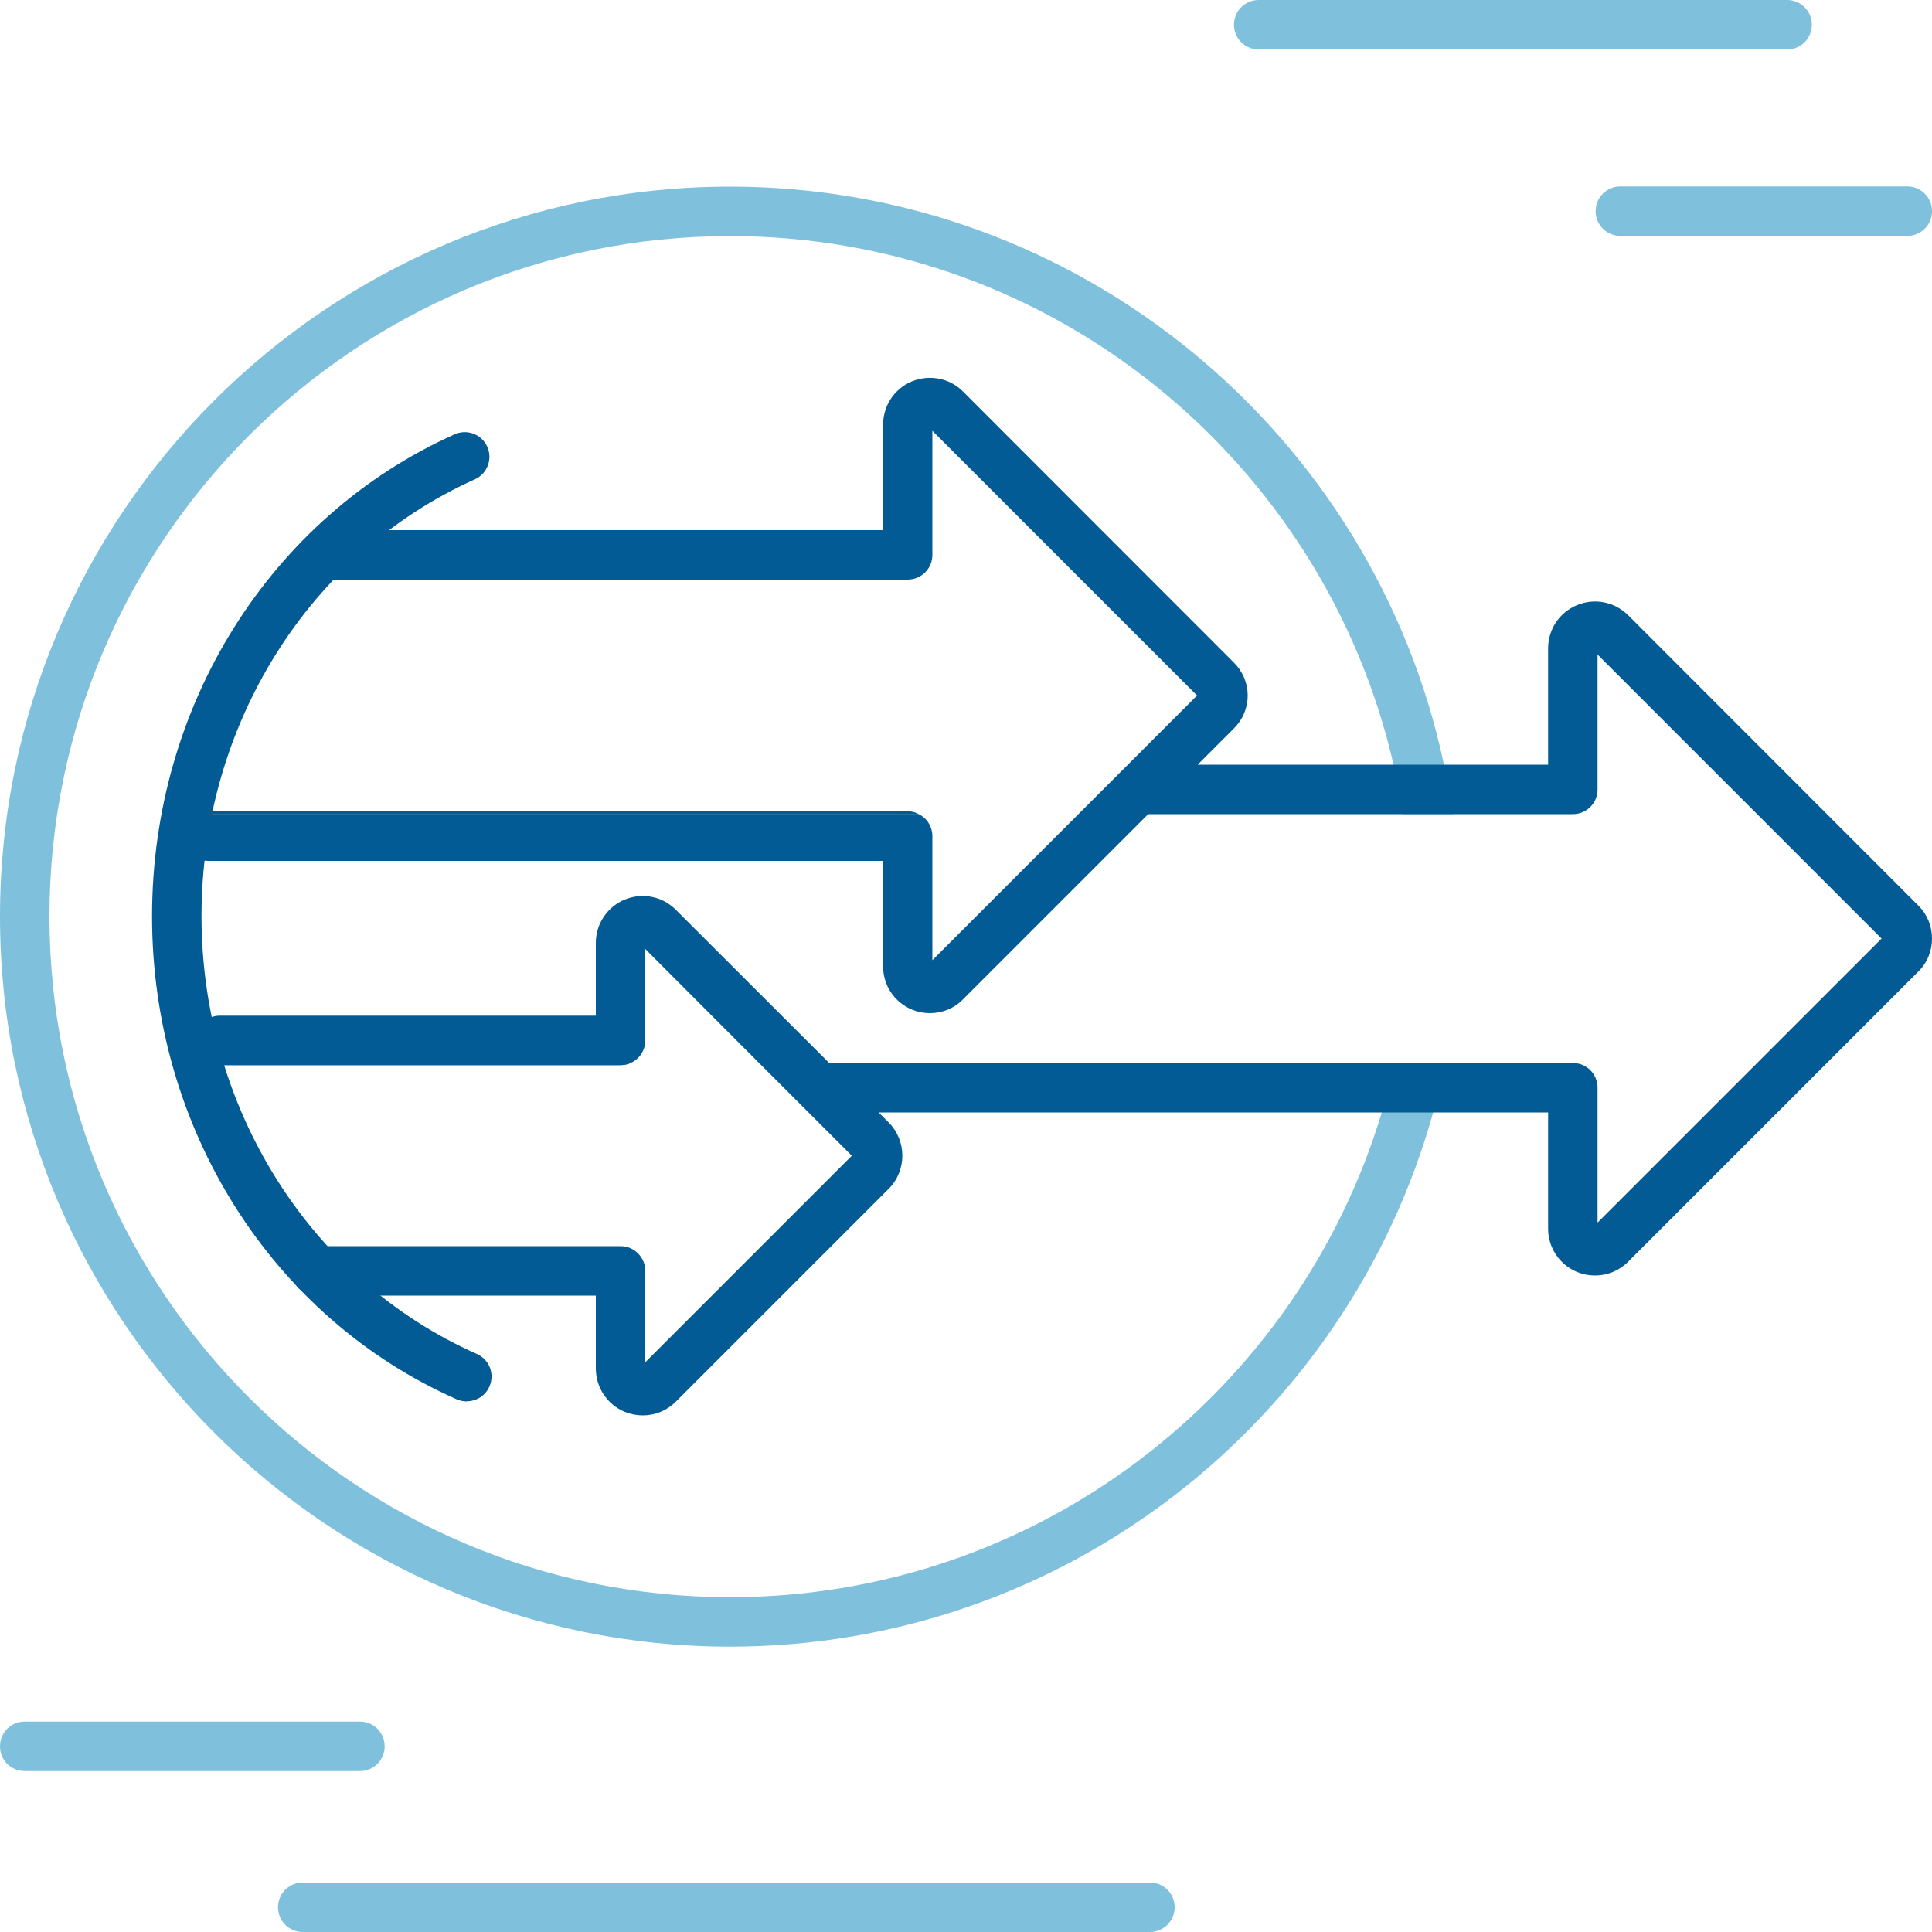
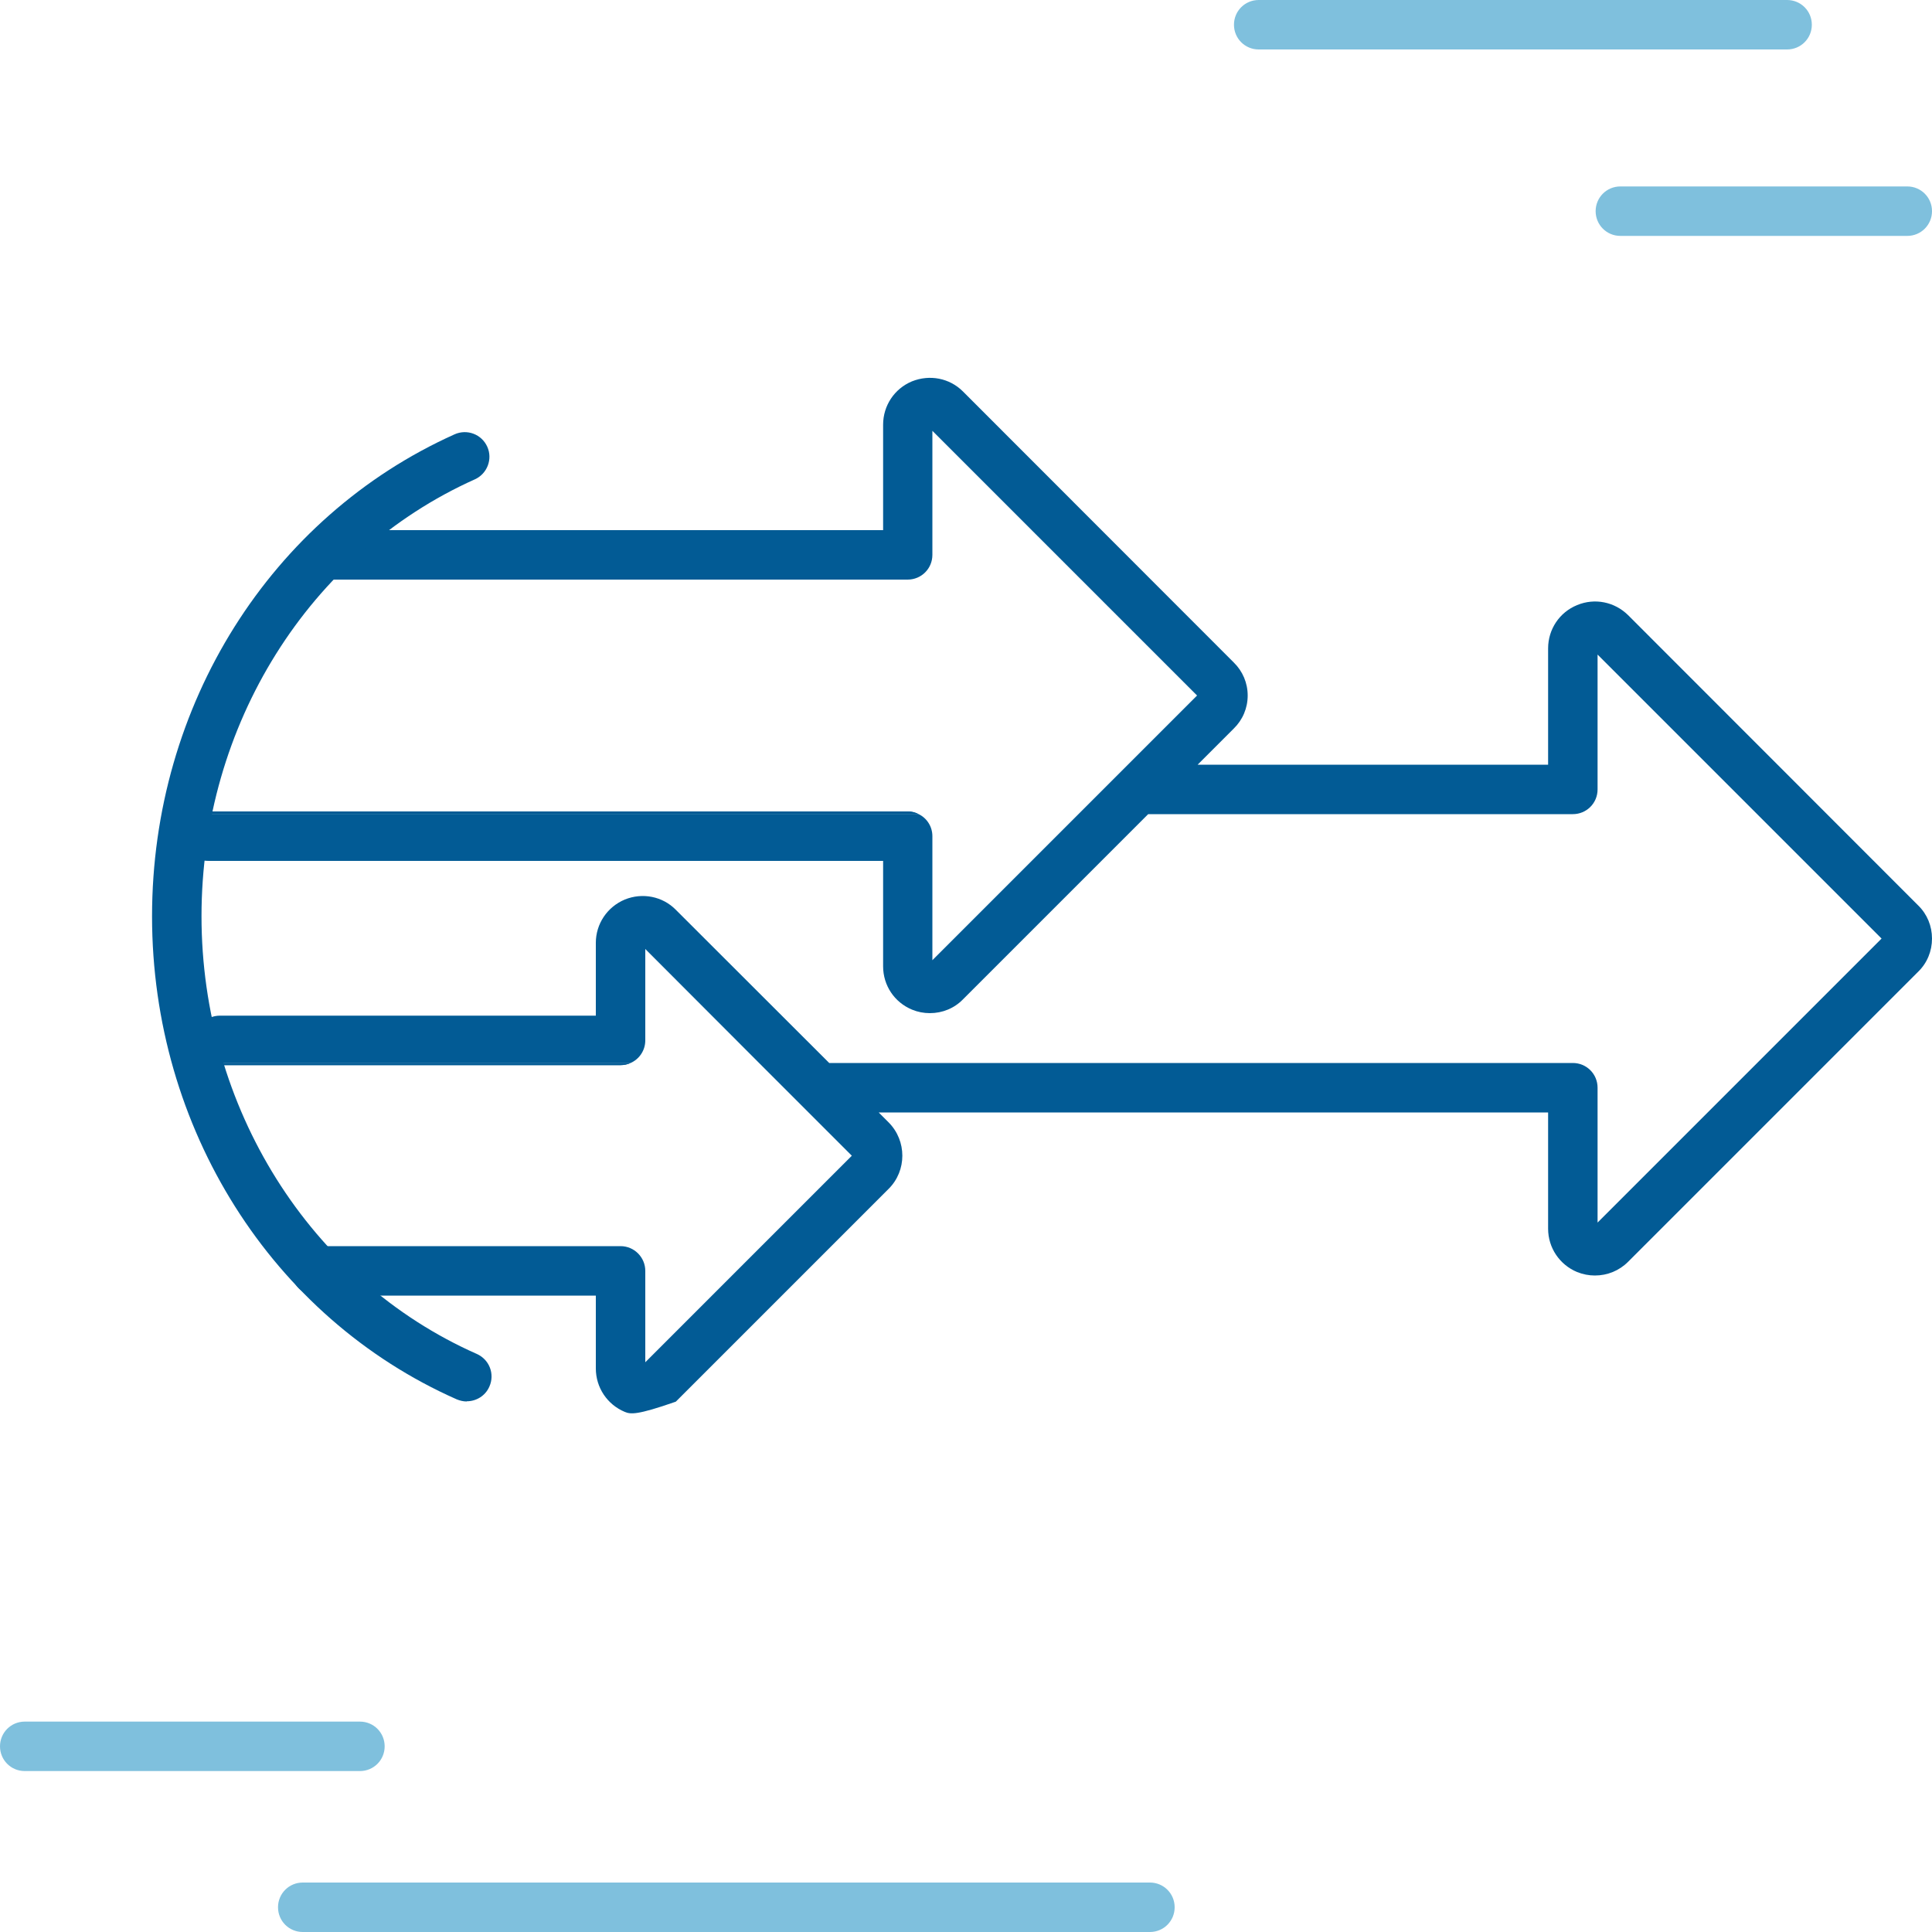
<svg xmlns="http://www.w3.org/2000/svg" width="100" height="100" viewBox="0 0 100 100" fill="none">
  <g clip-path="url(#clip0_151_1292)">
    <path d="M98.72 12.21H83.87C83.16 12.21 82.59 11.64 82.59 10.93C82.59 10.22 83.16 9.65 83.87 9.65H98.72C99.43 9.65 100 10.22 100 10.93C100 11.64 99.43 12.21 98.72 12.21Z" fill="#7FC0DD" />
    <path d="M92.5 2.56H65.15C64.44 2.56 63.87 1.99 63.87 1.28C63.87 0.57 64.44 0 65.15 0H92.5C93.21 0 93.78 0.57 93.78 1.28C93.78 1.99 93.21 2.56 92.5 2.56Z" fill="#7FC0DD" />
    <path d="M59.53 100H15.67C14.96 100 14.39 99.43 14.39 98.72C14.39 98.01 14.96 97.44 15.67 97.44H59.52C60.23 97.44 60.8 98.01 60.8 98.72C60.8 99.43 60.23 100 59.52 100H59.53Z" fill="#7FC0DD" />
    <path d="M18.63 91.67H1.28C0.57 91.67 0 91.1 0 90.39C0 89.68 0.57 89.11 1.28 89.11H18.63C19.34 89.11 19.91 89.68 19.91 90.39C19.91 91.1 19.34 91.67 18.63 91.67Z" fill="#7FC0DD" />
-     <path d="M71.52 57.58C67.16 72.08 53.69 82.67 37.79 82.67C18.36 82.67 2.56 66.87 2.56 47.44C2.56 28.01 18.36 12.22 37.79 12.22C54.51 12.22 68.54 23.93 72.13 39.58C72.32 40.42 72.48 41.28 72.61 42.14H75.2C75.08 41.27 74.93 40.42 74.74 39.58C71.12 22.51 55.92 9.66 37.79 9.66C16.95 9.66 0 26.61 0 47.44C0 68.27 16.95 85.23 37.79 85.23C55.11 85.23 69.75 73.51 74.18 57.58C74.42 56.74 74.63 55.88 74.81 55.02H72.19C72 55.89 71.78 56.74 71.52 57.58Z" fill="#7FC0DD" />
    <path d="M47.55 42.14H9.57C9.36 42.14 9.17 42.09 9 42C9.03 41.95 9.08 41.91 9.13 41.87C9.66 41.44 10.43 41.5 10.89 42H46.98C47.19 42 47.38 42.05 47.55 42.14Z" fill="#025B95" />
    <path d="M32.64 55.02C32.48 55.09 32.31 55.13 32.12 55.13H11.38C11.19 55.13 11.02 55.09 10.86 55.02H32.64Z" fill="#025B95" />
-     <path d="M100 48.58C100 49.23 99.75 49.84 99.29 50.29L84.27 65.31C83.81 65.77 83.2 66.02 82.55 66.02C82.24 66.02 81.93 65.96 81.63 65.84C80.72 65.46 80.13 64.58 80.13 63.6V57.58H45.48L46 58.1C46.94 59.05 46.94 60.59 46 61.53L34.98 72.55C34.52 73.01 33.92 73.26 33.27 73.26C32.95 73.26 32.64 73.2 32.34 73.08C31.43 72.7 30.84 71.82 30.84 70.83V67.06H16.37C15.66 67.06 15.09 66.49 15.09 65.78C15.09 65.07 15.66 64.5 16.37 64.5H32.12C32.83 64.5 33.4 65.08 33.4 65.78V70.51L44.09 59.82L39.29 55.02L33.4 49.12V53.85C33.4 54.37 33.09 54.82 32.64 55.02H10.86C10.41 54.82 10.1 54.37 10.1 53.85C10.1 53.15 10.67 52.57 11.38 52.57H30.84V48.8C30.84 47.82 31.43 46.94 32.34 46.56C33.25 46.19 34.29 46.39 34.98 47.09L42.92 55.02H81.41C82.12 55.02 82.69 55.59 82.69 56.3V63.28L97.39 48.58L82.69 33.88V40.86C82.69 41.57 82.12 42.14 81.41 42.14H59.43L49.84 51.73C49.39 52.19 48.78 52.44 48.13 52.44C47.81 52.44 47.5 52.38 47.21 52.26C46.29 51.88 45.71 51 45.71 50.02V44.56H10.83C10.1 44.56 9.42 44.24 8.96 43.67C8.55 43.18 8.57 42.46 9 42C9.17 42.09 9.36 42.14 9.57 42.14H47.55C47.97 42.34 48.26 42.78 48.26 43.28V49.7L55.82 42.14L58.38 39.58L61.96 36L48.26 22.3V28.72C48.26 29.43 47.69 30 46.98 30H16.67C15.96 30 15.96 27.44 16.67 27.44H45.71V21.98C45.71 21 46.29 20.12 47.2 19.74C48.12 19.37 49.15 19.57 49.84 20.26L63.86 34.29C64.32 34.74 64.58 35.35 64.58 36C64.58 36.65 64.32 37.26 63.86 37.71L61.99 39.58H80.13V33.56C80.13 32.57 80.72 31.69 81.63 31.32C82.54 30.94 83.57 31.15 84.27 31.84L99.29 46.87C99.75 47.32 100 47.93 100 48.58Z" fill="#025B95" />
+     <path d="M100 48.58C100 49.23 99.75 49.84 99.29 50.29L84.27 65.31C83.81 65.77 83.2 66.02 82.55 66.02C82.24 66.02 81.93 65.96 81.63 65.84C80.72 65.46 80.13 64.58 80.13 63.6V57.58H45.48L46 58.1C46.94 59.05 46.94 60.59 46 61.53L34.98 72.55C32.95 73.26 32.64 73.2 32.34 73.08C31.43 72.7 30.84 71.82 30.84 70.83V67.06H16.37C15.66 67.06 15.09 66.49 15.09 65.78C15.09 65.07 15.66 64.5 16.37 64.5H32.12C32.83 64.5 33.4 65.08 33.4 65.78V70.51L44.09 59.82L39.29 55.02L33.4 49.12V53.85C33.4 54.37 33.09 54.82 32.64 55.02H10.86C10.41 54.82 10.1 54.37 10.1 53.85C10.1 53.15 10.67 52.57 11.38 52.57H30.84V48.8C30.84 47.82 31.43 46.94 32.34 46.56C33.25 46.19 34.29 46.39 34.98 47.09L42.92 55.02H81.41C82.12 55.02 82.69 55.59 82.69 56.3V63.28L97.39 48.58L82.69 33.88V40.86C82.69 41.57 82.12 42.14 81.41 42.14H59.43L49.84 51.73C49.39 52.19 48.78 52.44 48.13 52.44C47.81 52.44 47.5 52.38 47.21 52.26C46.29 51.88 45.71 51 45.71 50.02V44.56H10.83C10.1 44.56 9.42 44.24 8.96 43.67C8.55 43.18 8.57 42.46 9 42C9.17 42.09 9.36 42.14 9.57 42.14H47.55C47.97 42.34 48.26 42.78 48.26 43.28V49.7L55.82 42.14L58.38 39.58L61.96 36L48.26 22.3V28.72C48.26 29.43 47.69 30 46.98 30H16.67C15.96 30 15.96 27.44 16.67 27.44H45.71V21.98C45.71 21 46.29 20.12 47.2 19.74C48.12 19.37 49.15 19.57 49.84 20.26L63.86 34.29C64.32 34.74 64.58 35.35 64.58 36C64.58 36.65 64.32 37.26 63.86 37.71L61.99 39.58H80.13V33.56C80.13 32.57 80.72 31.69 81.63 31.32C82.54 30.94 83.57 31.15 84.27 31.84L99.29 46.87C99.75 47.32 100 47.93 100 48.58Z" fill="#025B95" />
    <path d="M32.64 55.02C32.48 55.09 32.31 55.13 32.12 55.13H11.38C11.19 55.13 11.02 55.09 10.86 55.02H32.64Z" fill="#025B95" />
    <path d="M47.55 42.14H9.57C9.36 42.14 9.17 42.09 9 42C9.03 41.95 9.08 41.91 9.13 41.87C9.66 41.44 10.43 41.5 10.89 42H46.98C47.19 42 47.38 42.05 47.55 42.14Z" fill="#025B95" />
    <path d="M24.16 72.54C23.99 72.54 23.81 72.5 23.64 72.43C14.06 68.19 7.87 58.38 7.87 47.43C7.87 36.48 14.02 26.75 23.53 22.48C24.18 22.19 24.93 22.48 25.22 23.12C25.51 23.76 25.22 24.52 24.58 24.81C15.99 28.66 10.43 37.54 10.43 47.42C10.43 57.3 16.02 66.25 24.68 70.08C25.33 70.37 25.62 71.12 25.33 71.77C25.12 72.25 24.65 72.53 24.16 72.53V72.54Z" fill="#025B95" />
  </g>
  <defs>
    <clipPath id="clip0_151_1292">
      <rect width="100" height="100" fill="white" />
    </clipPath>
  </defs>
</svg>